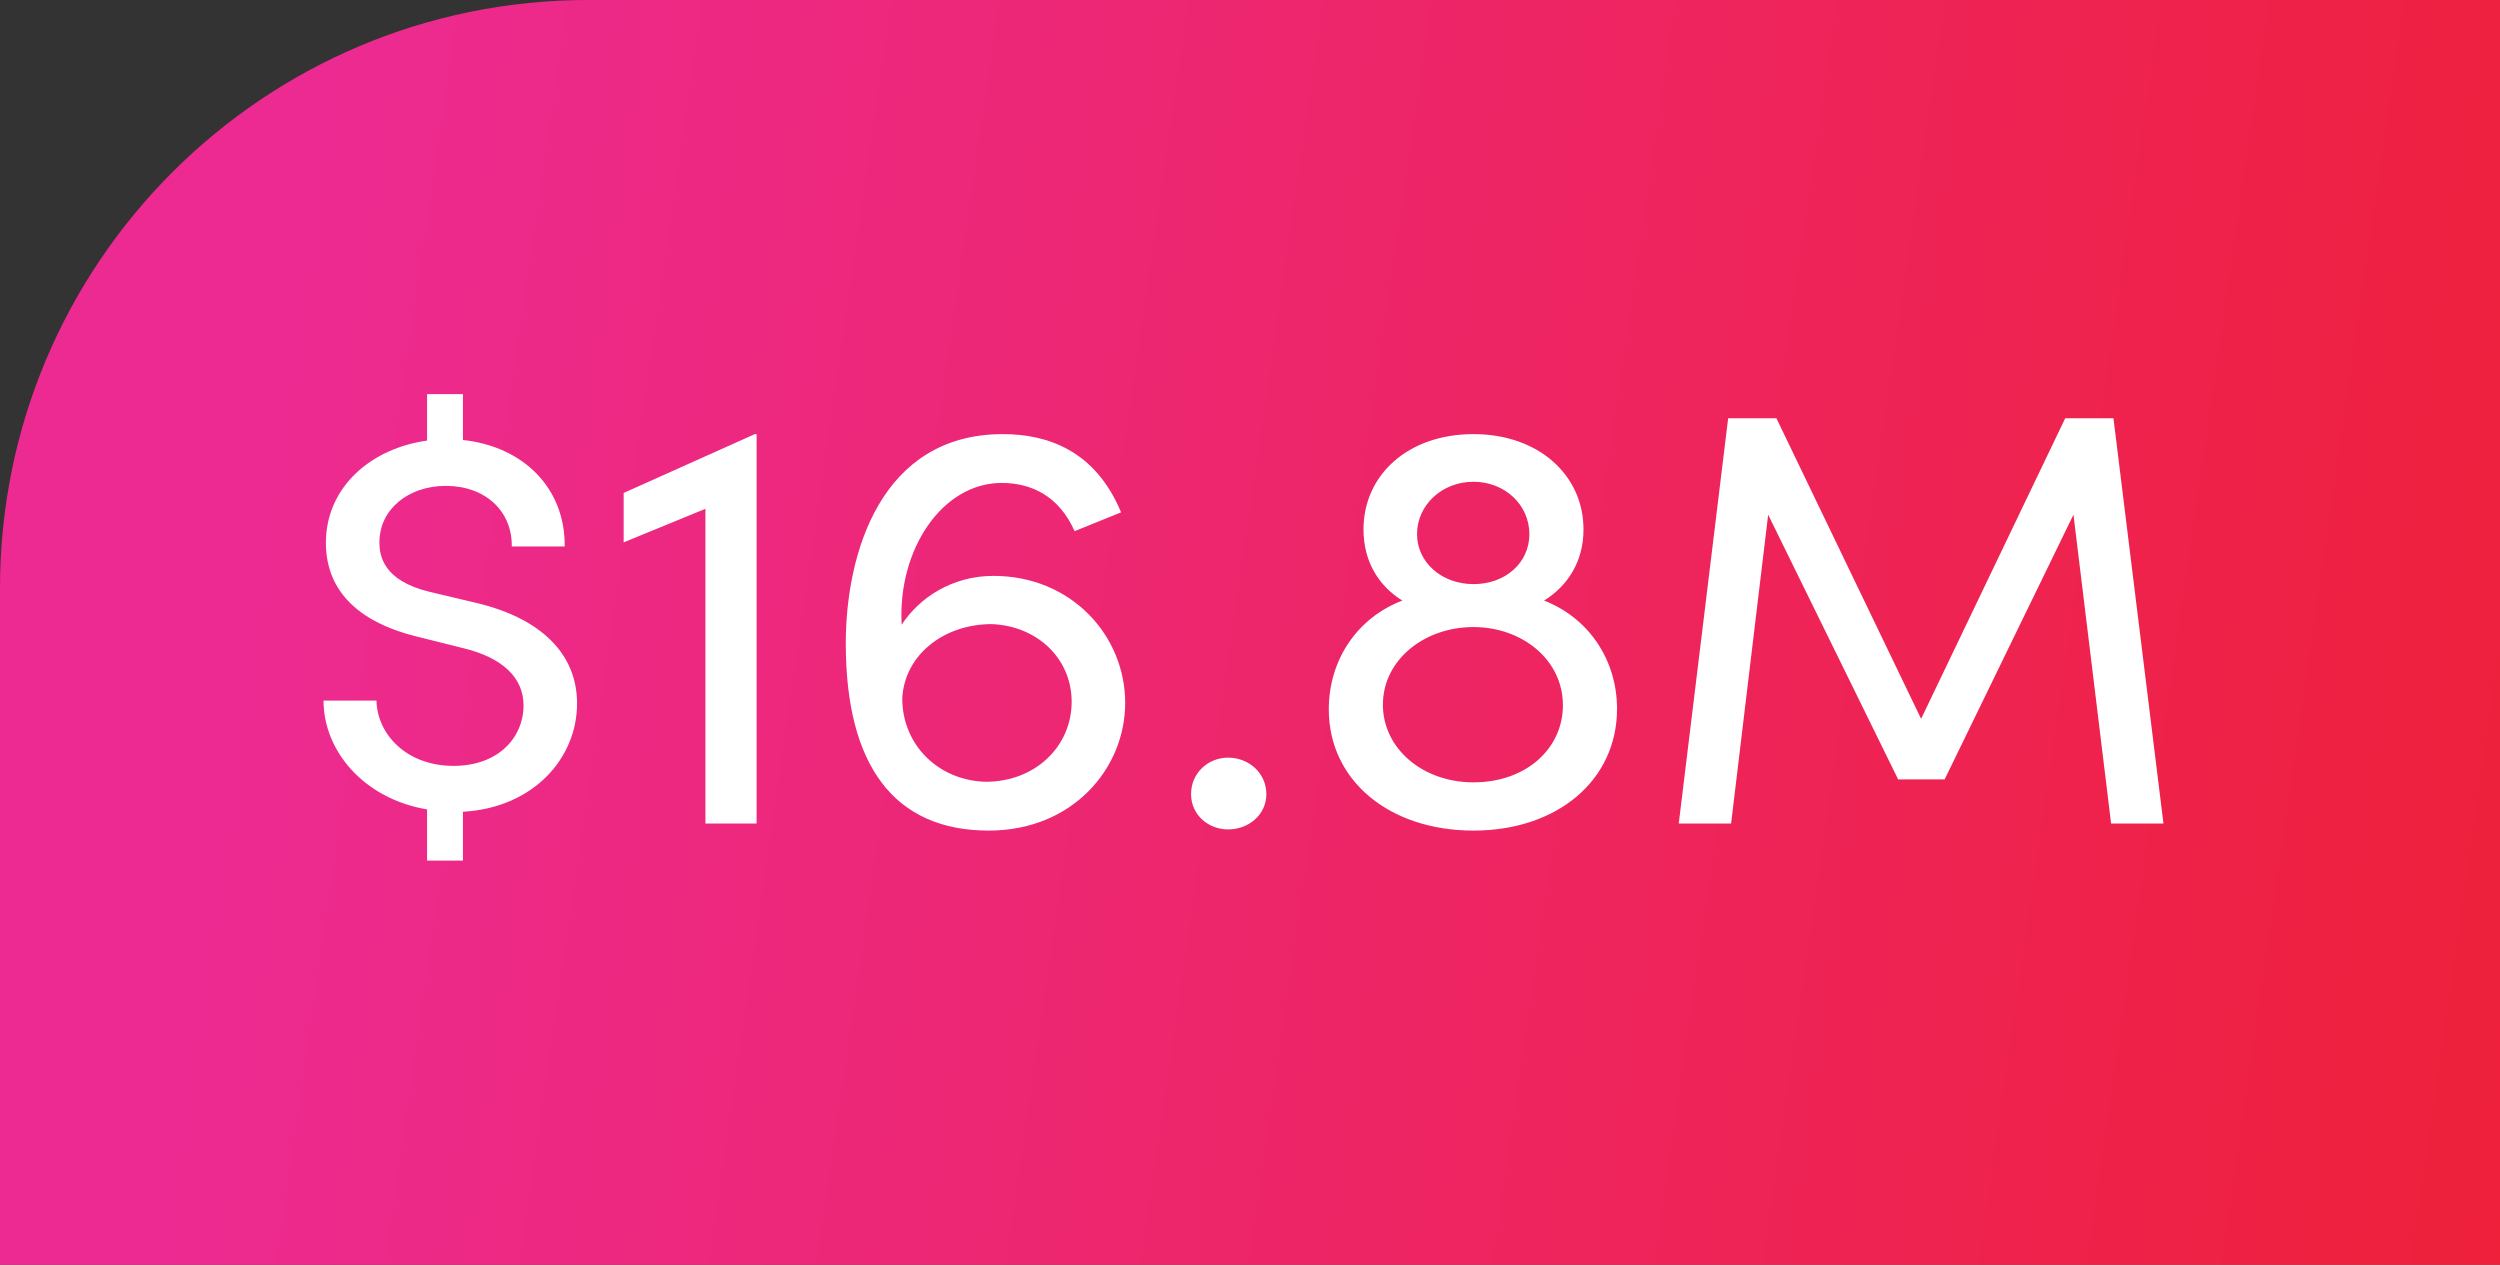
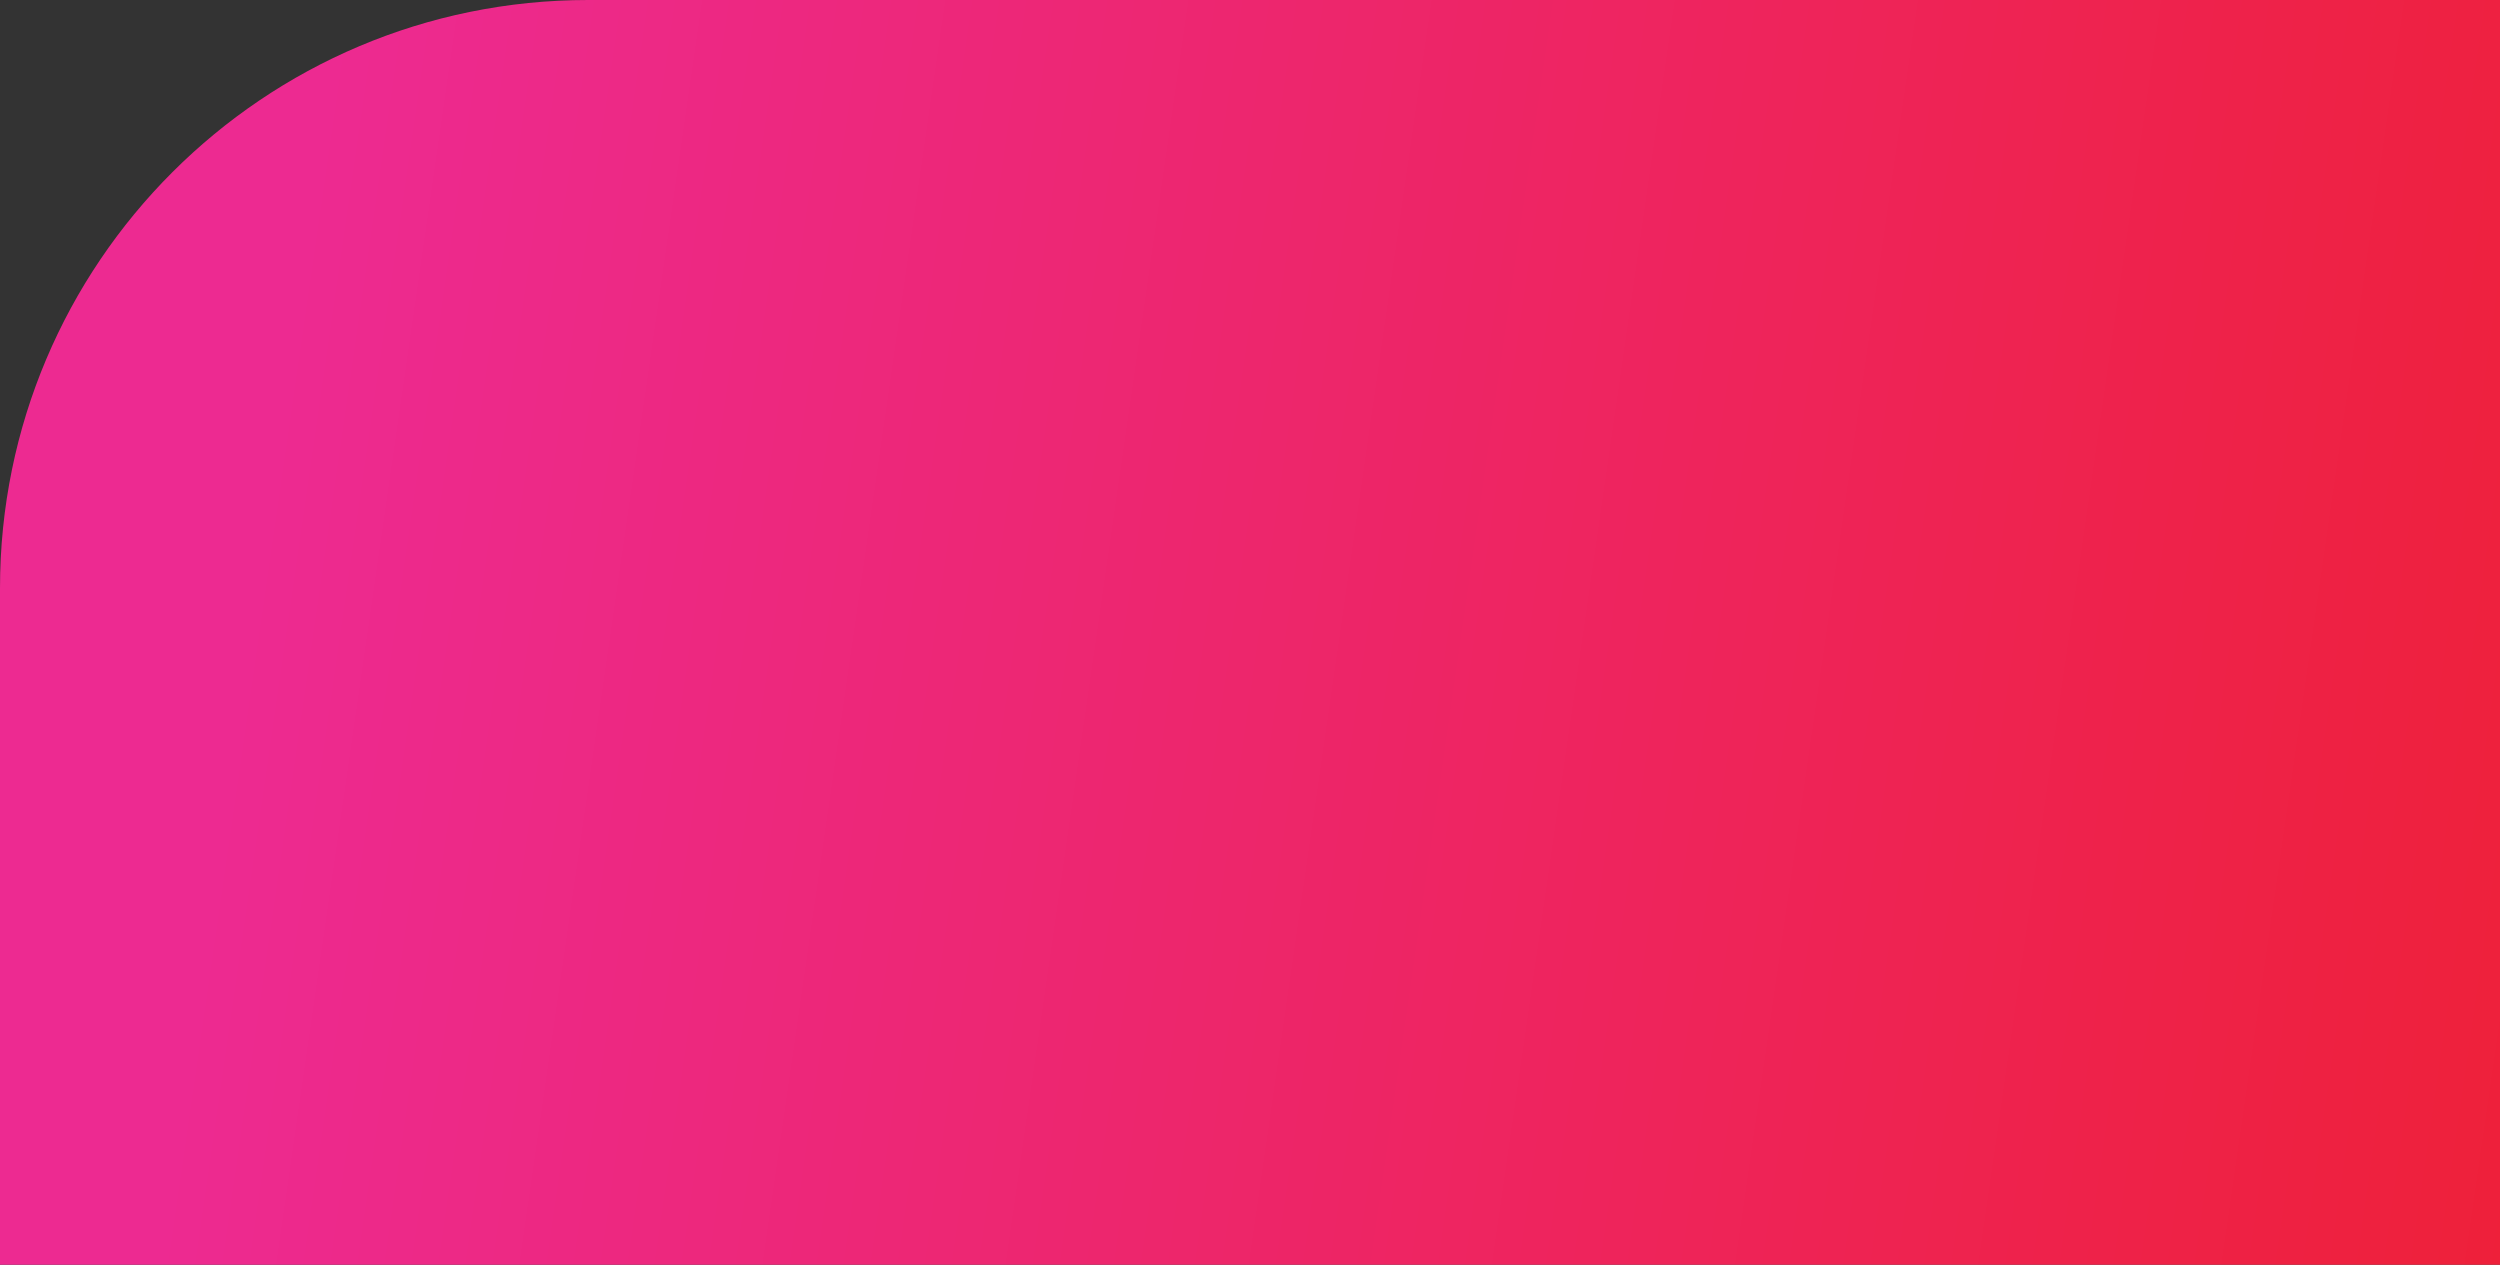
<svg xmlns="http://www.w3.org/2000/svg" width="170" height="86" viewBox="0 0 170 86" fill="none">
  <rect x="0" y="0" width="170" height="86" fill="#333333" stroke="none" />
  <path d="M0 40C0 17.909 17.909 0 40 0H170V86H0V40Z" fill="url(#paint0_linear_1820_1326)" />
-   <path d="M39.24 47.84C39.24 51.52 36.32 54.92 31.48 55.2V58.52H29.04V55.04C24.76 54.32 22 51.08 22 47.64H25.6C25.64 49.88 27.6 52.08 30.84 52.08C33.88 52.08 35.6 50.16 35.6 47.96C35.6 46.08 34.16 44.72 31.52 44.08L28.32 43.28C23 41.96 22.16 38.92 22.16 36.92C22.16 33.08 25.28 30.48 29.04 29.96V26.8H31.48V29.92C35.6 30.36 38.44 33.2 38.4 37.16H34.8C34.84 34.76 33 33.04 30.32 33.04C27.76 33.04 25.8 34.64 25.8 36.88C25.8 37.76 26.04 39.48 29.2 40.24L32.4 41C36.76 42.04 39.24 44.44 39.24 47.84ZM42.409 33.52L51.329 29.52H51.449V56H47.969V34.6L42.409 36.88V33.52ZM67.553 39.16C72.873 39.16 76.513 43.24 76.513 47.8C76.513 52.24 72.953 56.48 67.233 56.48C60.793 56.48 57.513 52.04 57.513 43.76C57.513 37.6 59.913 29.52 68.193 29.52C71.193 29.52 74.473 30.6 76.233 34.84L73.073 36.12C71.993 33.68 70.073 32.84 68.113 32.84C64.073 32.84 61.033 37.36 61.313 42.48C62.513 40.64 64.753 39.16 67.553 39.16ZM67.033 53.16C70.393 53.16 72.873 50.76 72.873 47.72C72.873 44.8 70.553 42.56 67.433 42.44C64.193 42.44 61.513 44.52 61.353 47.48C61.353 50.68 63.833 53.08 67.033 53.16ZM83.512 56.4C82.152 56.4 80.992 55.4 80.992 54C80.992 52.56 82.152 51.52 83.512 51.52C84.912 51.52 86.112 52.56 86.112 54C86.112 55.4 84.912 56.4 83.512 56.4ZM104.998 40.84C107.998 42 109.958 44.84 109.958 48.2C109.958 53.08 105.878 56.48 100.197 56.48C94.478 56.48 90.358 53.08 90.358 48.24C90.358 44.84 92.317 42 95.358 40.84C93.757 39.84 92.718 38.2 92.718 36C92.718 32.32 95.718 29.52 100.197 29.52C104.638 29.52 107.678 32.32 107.678 36C107.678 38.2 106.598 39.84 104.998 40.84ZM100.197 32.76C98.037 32.76 96.358 34.36 96.358 36.32C96.358 38.24 98.037 39.72 100.197 39.72C102.358 39.72 103.998 38.28 103.998 36.32C103.998 34.36 102.358 32.76 100.197 32.76ZM100.197 53.2C103.798 53.2 106.278 50.88 106.278 47.96C106.278 44.84 103.478 42.64 100.197 42.64C96.838 42.64 94.037 44.88 94.037 47.92C94.037 50.88 96.718 53.2 100.197 53.2ZM143.715 28.44L147.115 56H143.555L140.995 35L132.235 53H129.075L120.235 35L117.715 56H114.155L117.515 28.44H120.795L130.635 48.88L140.435 28.44H143.715Z" fill="white" />
  <defs>
    <linearGradient id="paint0_linear_1820_1326" x1="22.116" y1="5.772" x2="184.052" y2="29.192" gradientUnits="userSpaceOnUse">
      <stop stop-color="#ED2A91" />
      <stop offset="1" stop-color="#EE2037" />
    </linearGradient>
  </defs>
</svg>